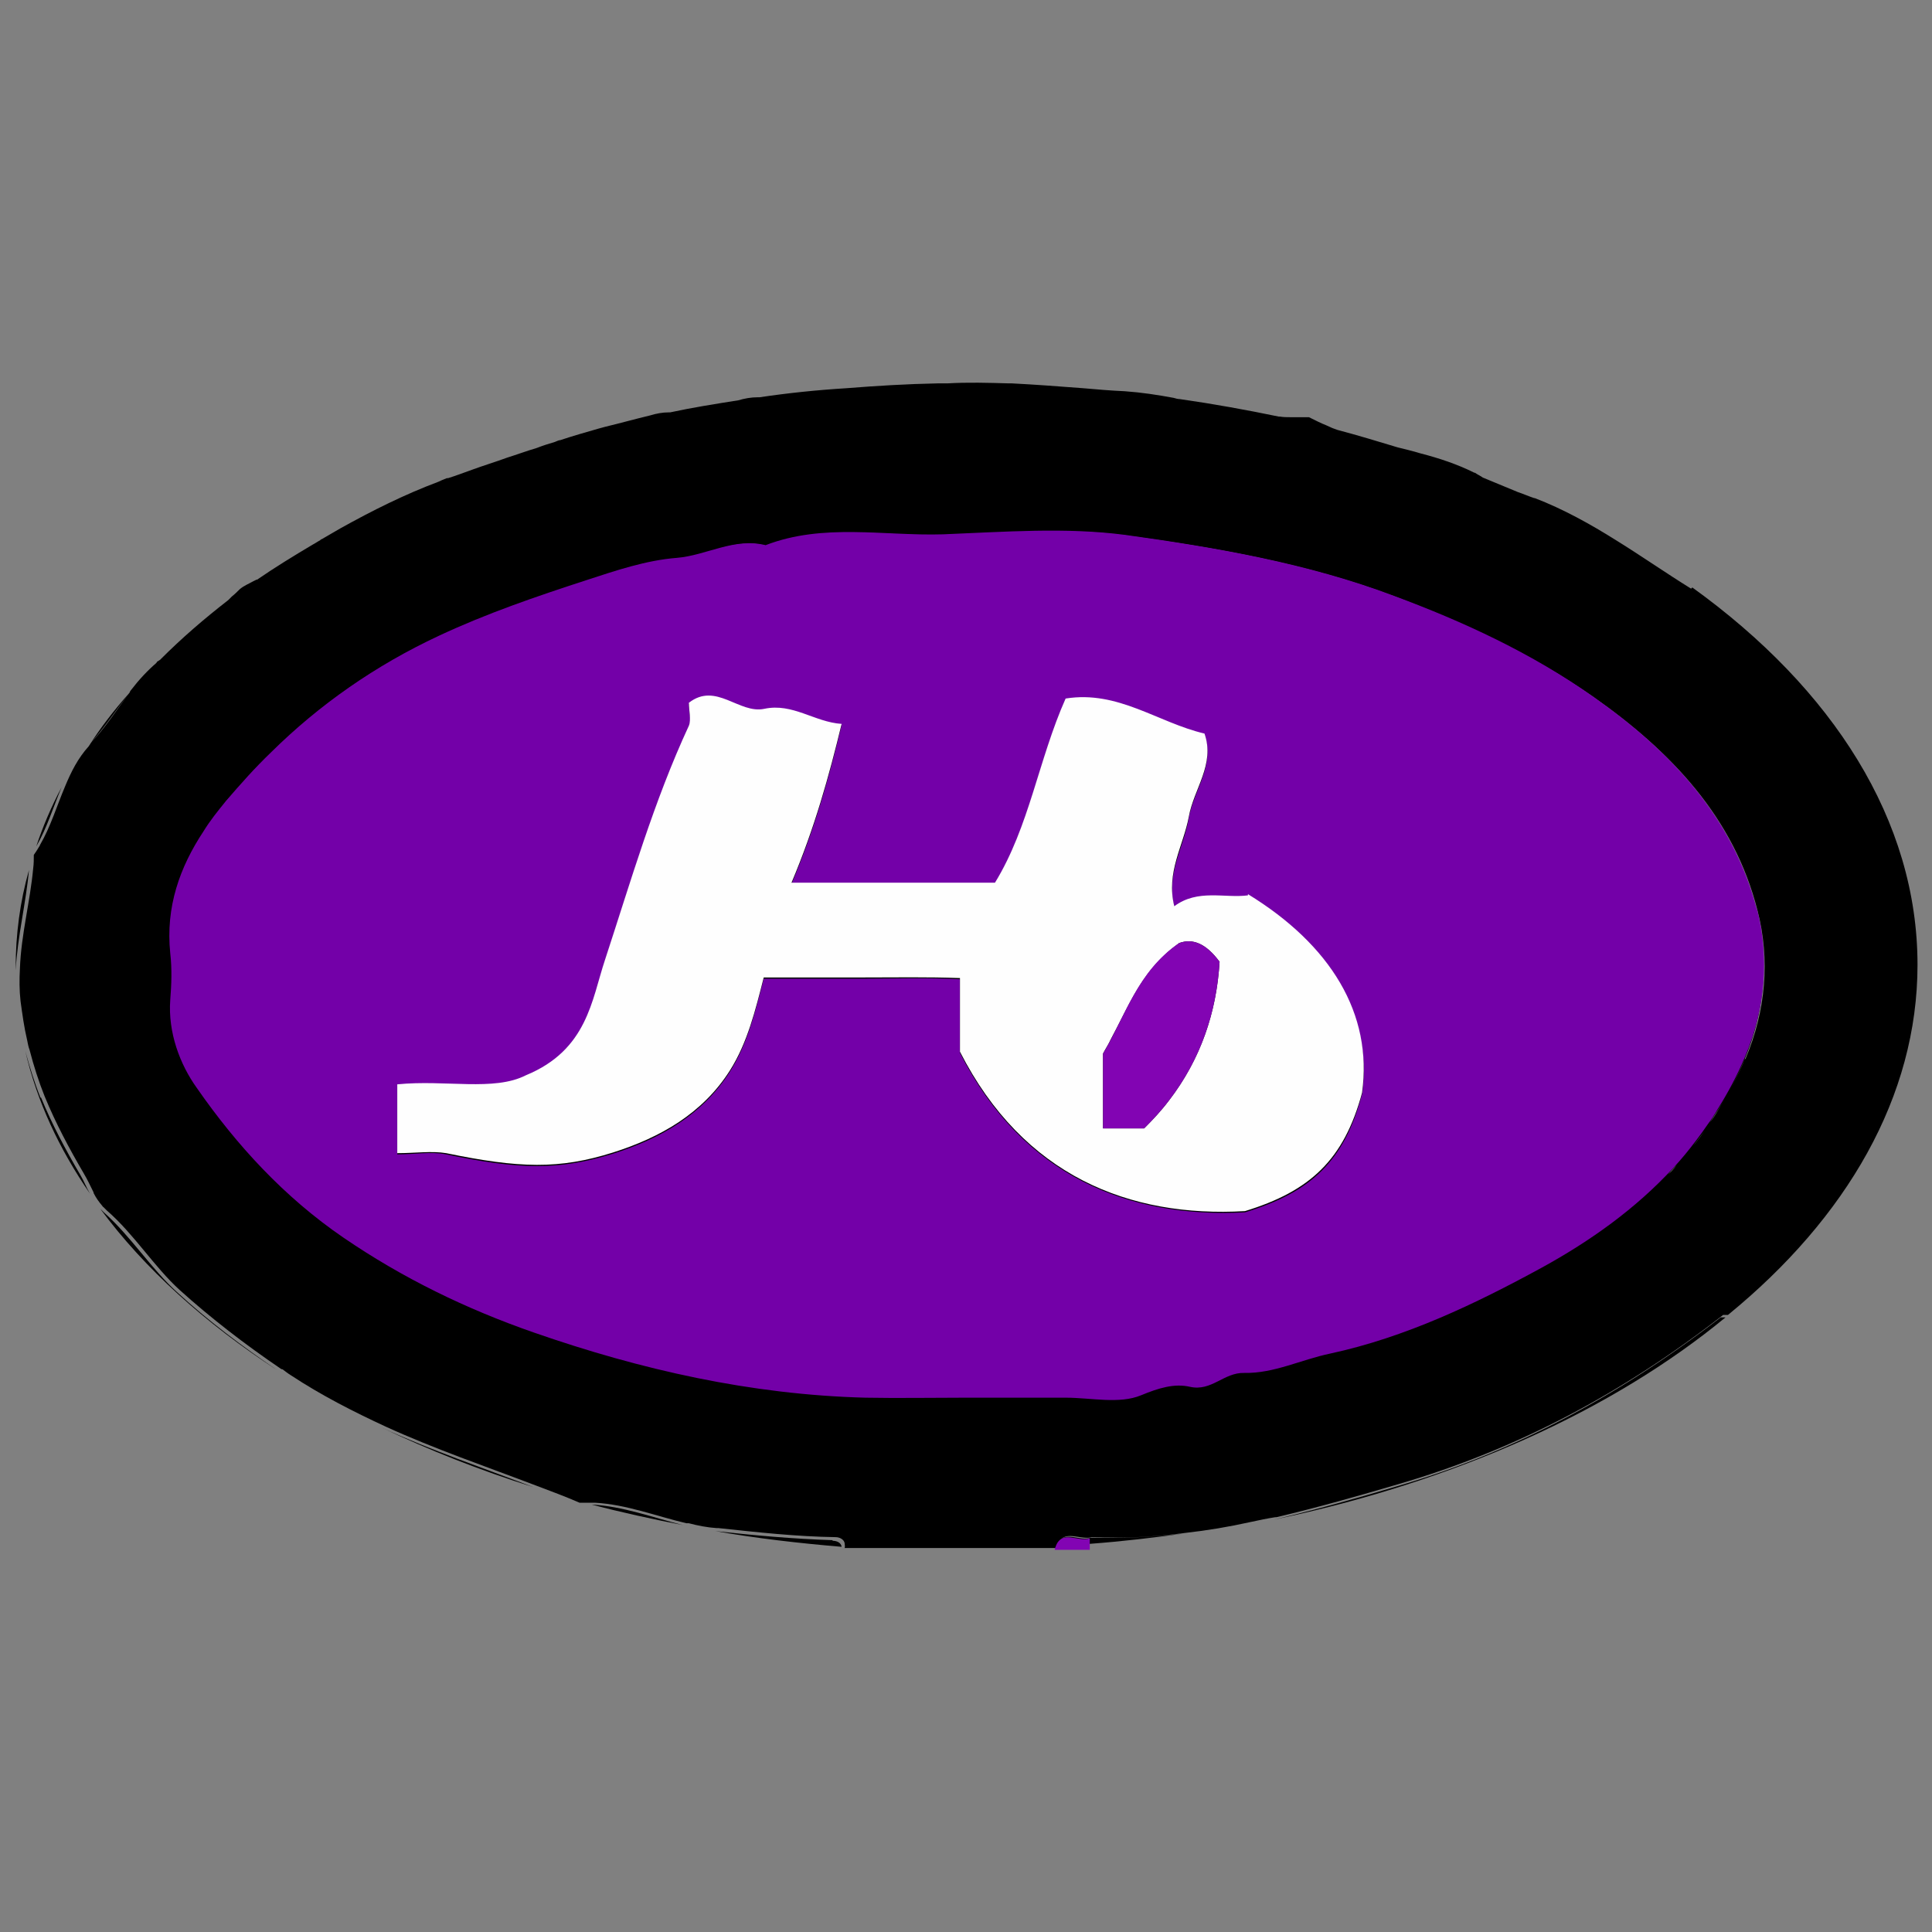
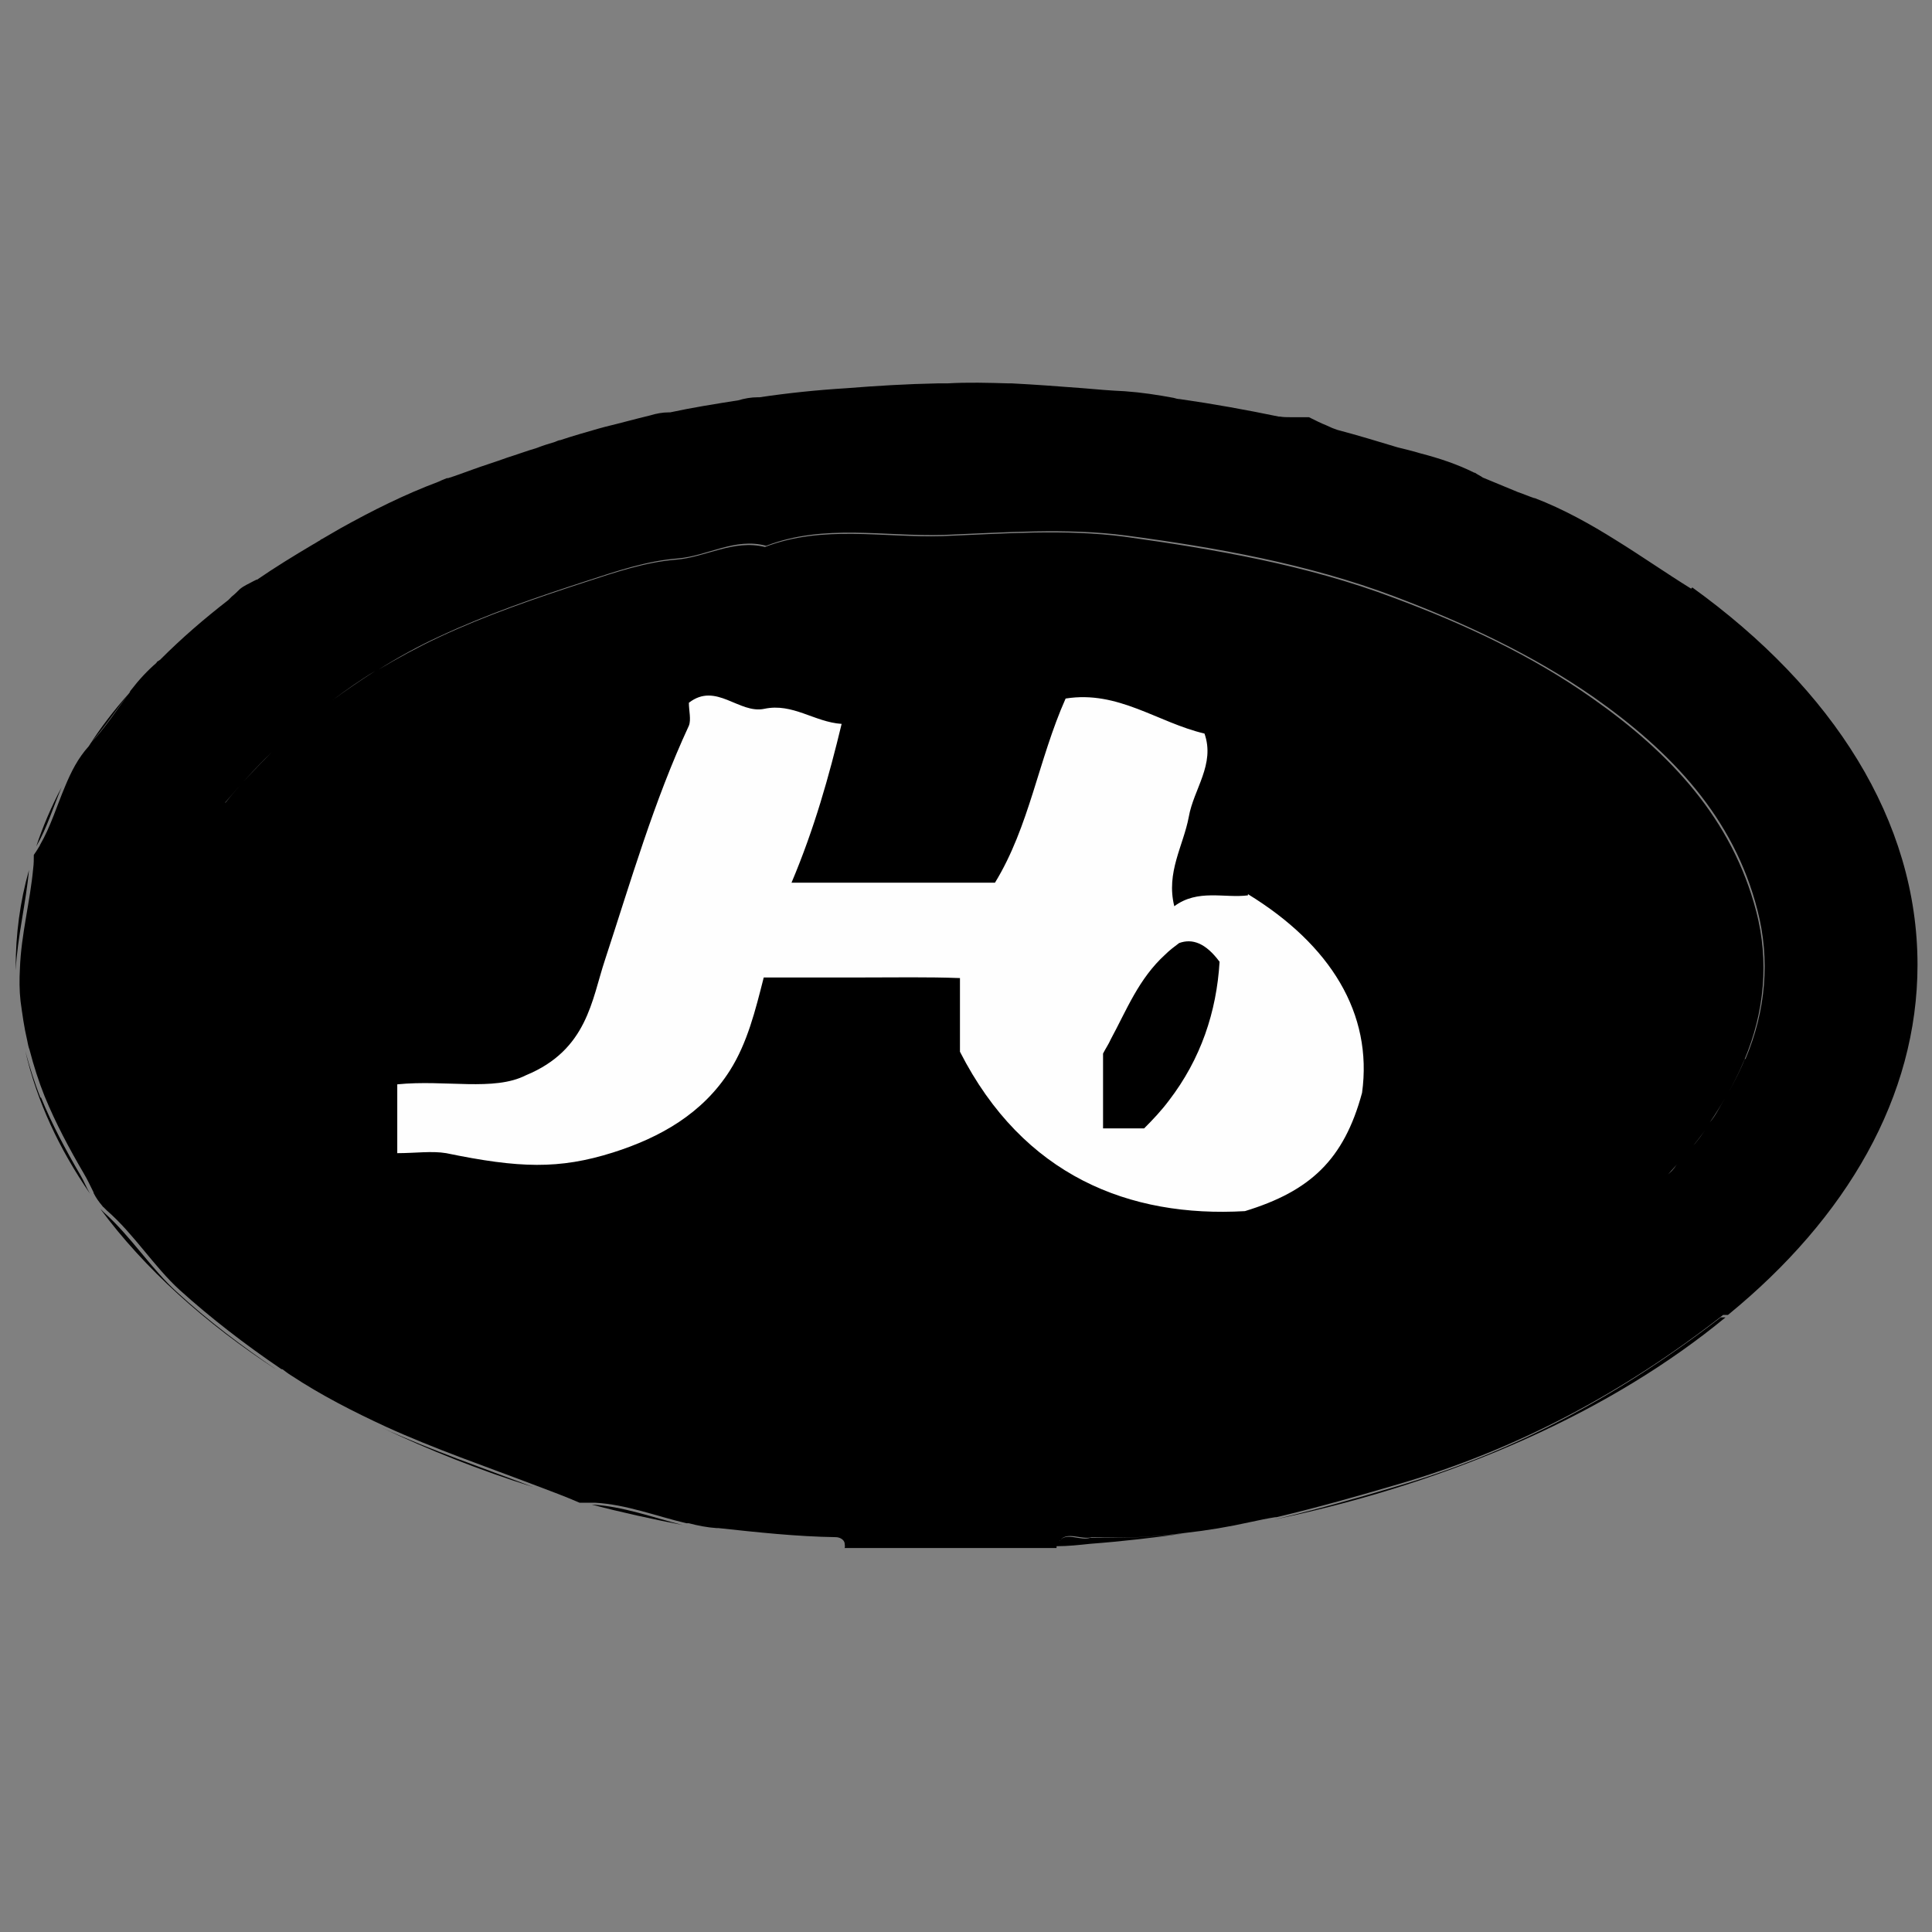
<svg xmlns="http://www.w3.org/2000/svg" id="Layer_1" data-name="Layer 1" viewBox="0 0 32 32">
  <rect x="0" y="0" width="32" height="32" fill="#808080" stroke="none" />
  <defs>
    <style>
      .cls-1 {
        fill: #fefefe;
      }

      .cls-1, .cls-2, .cls-3, .cls-4 {
        stroke-width: 0px;
      }

      .cls-2 {
        fill: #8204b3;
      }

      .cls-4 {
        fill: #7300a8;
      }
    </style>
  </defs>
  <g>
    <path class="cls-3" d="m.26,16.02v.05c.03-.56.17-1.11.22-1.66-.15.53-.22,1.07-.22,1.61Z" />
    <path class="cls-3" d="m.6,14.02c.18-.31.28-.65.42-.98-.17.32-.31.65-.42.98Z" />
    <path class="cls-3" d="m.67,18.18c-.1-.25-.18-.51-.25-.77.19.83.56,1.62,1.07,2.36-.06-.1-.1-.21-.16-.31-.24-.41-.47-.84-.65-1.28Z" />
    <path class="cls-3" d="m1.72,20.08s-.04-.04-.06-.06c.73.99,1.74,1.9,2.94,2.68-.59-.4-1.16-.83-1.67-1.3-.43-.39-.76-.92-1.21-1.32Z" />
    <path class="cls-3" d="m8.83,24.63c-.84-.32-1.69-.61-2.5-.98.78.37,1.61.7,2.5.98Z" />
    <path class="cls-3" d="m11.31,25.26c-.51-.13-.99-.31-1.51-.34.49.13,1,.24,1.51.34Z" />
-     <path class="cls-3" d="m13.79,25.51c-.65-.02-1.3-.08-1.94-.15.68.12,1.38.2,2.09.26-.01-.07-.08-.1-.15-.1Z" />
    <path class="cls-3" d="m23.13,24.62c-.67.2-1.35.39-2.03.55,3.01-.63,5.61-1.81,7.48-3.35h-.08c-1.67,1.29-3.42,2.23-5.37,2.8Z" />
    <path class="cls-3" d="m28.01,9.75c-.42-.26-.82-.54-1.24-.8-.43-.27-.88-.52-1.35-.7,0,0-.01,0-.01,0-.09-.03-.18-.07-.27-.1,0,0,0,0,0,0-.19-.08-.39-.16-.58-.24-.04-.03-.09-.05-.13-.08,0,0-.01,0-.01,0-.28-.14-.58-.24-.89-.32,0,0,0,0,0,0-.13-.04-.26-.07-.38-.1-.33-.1-.66-.2-1-.29-.06-.02-.11-.04-.17-.07-.1-.04-.2-.09-.3-.14-.1,0-.2,0-.31,0h0c-.06,0-.11,0-.17-.01,0,0-.02,0-.02,0-.53-.11-1.08-.21-1.64-.29-.03,0-.07-.01-.1-.02-.27-.05-.53-.09-.81-.11-.23-.01-.46-.03-.69-.05-.39-.03-.79-.06-1.18-.08-.01,0-.03,0-.05,0-.34-.01-.68-.02-1.02,0-.05,0-.11,0-.16,0h0c-.51.01-1.01.04-1.51.08-.49.03-.97.08-1.44.15-.01,0-.02,0-.03,0-.11,0-.22.02-.32.05h0c-.38.06-.76.12-1.13.2,0,0-.01,0-.02,0-.11,0-.21.02-.31.05-.25.06-.5.13-.75.19-.04.01-.07.02-.11.03-.21.06-.42.12-.63.19-.03,0-.06.02-.09.03-.1.03-.2.06-.3.1-.17.05-.33.11-.49.16-.19.07-.39.13-.58.2-.14.05-.27.1-.4.14,0,0-.01,0-.02,0-.05.02-.1.04-.14.06-.56.21-1.1.48-1.62.77-.1.06-.21.12-.31.18-.01,0-.02.01-.03.02-.04.02-.08.05-.12.07-.32.19-.63.38-.92.58,0,0,0,0-.01,0-.02.01-.04.02-.06.03-.07.04-.15.07-.22.13-.04.04-.08.08-.13.12-.01.01-.03.03-.04.04,0,0-.01.01-.02.02-.4.31-.77.63-1.11.97,0,0-.01.01-.02.02,0,0-.02.01-.03.02-.01,0-.02.01-.03.03-.15.13-.29.28-.42.45,0,0-.01.01-.02.03,0,0,0,.01-.01.02-.21.28-.4.58-.64.83.23-.26.43-.56.64-.83-.25.28-.48.58-.67.88-.18.2-.29.42-.39.66-.14.33-.24.67-.42.98,0,0,0,.01-.01.02-.03.05-.06.1-.09.14,0,.07,0,.15-.01.22-.05.55-.2,1.1-.22,1.66-.01.18-.01.36.01.54.03.22.06.44.11.65.01.05.02.11.04.16.07.27.15.52.25.77.18.44.41.87.65,1.28.06.1.11.21.16.31,0,0,0,0,0,.01.04.08.09.15.15.22,0,0,0,.01.01.01.02.02.04.04.06.06.45.39.78.93,1.21,1.32.51.46,1.08.9,1.67,1.3,0,0,.01.01.03.01.04.03.09.07.14.1.5.33,1.03.6,1.57.85.81.37,1.66.66,2.5.98.24.09.48.18.71.28.09,0,.17,0,.26,0h0c.52.03,1,.22,1.51.34.01,0,.03,0,.04,0,.15.04.31.07.46.08.01,0,.02,0,.03,0,.65.07,1.29.14,1.94.15.07,0,.14.04.15.1,0,.03.01.05,0,.08h3.51s0-.02,0-.03c0,0,0,0,0,0,.19,0,.37-.02.56-.04.53-.04,1.04-.1,1.55-.17-.51.06-1.03.08-1.55.07-.16.06-.39-.1-.51.05,0,0,0-.01.01-.01.12-.15.36,0,.52-.05.53.02,1.04,0,1.55-.07h0c.36-.04.72-.1,1.08-.18.14-.03.28-.06.41-.08,0,0,.01,0,.02,0,.68-.16,1.35-.35,2.03-.55,1.95-.57,3.7-1.5,5.37-2.8h.08c1.97-1.61,3.14-3.62,3.14-5.8,0-2.39-1.4-4.57-3.73-6.25Zm-21.79,1.36c-.25.16-.5.33-.73.5.24-.18.48-.35.73-.5Zm-1.73,1.36s.01-.01.02-.02c-.27.27-.54.55-.78.85,0,0,0-.01.01-.02.24-.28.48-.55.75-.81Zm.78-.68c-.09.07-.19.15-.28.23.09-.08.18-.15.28-.23Zm-1.73,1.76c.06-.08.12-.15.18-.23-.06.08-.12.15-.18.23Zm23.65,6.33s.06-.05.09-.08c-.03.03-.06.05-.09.08Zm.44-.43c.05-.06.11-.12.16-.18-.03.03-.05.07-.08.1-.02.03-.05.05-.08.08Zm.38-.43c.08-.1.16-.2.23-.3-.04.06-.09.13-.14.19-.03.04-.06.07-.1.11Zm.44-.62c-.04.07-.08.13-.13.19.09-.13.17-.26.25-.4-.04.07-.08.14-.12.21Zm.45-.86c-.08.2-.18.39-.28.57.1-.18.19-.36.27-.55.34-.8.41-1.65.2-2.46-.4-1.54-1.43-2.63-2.71-3.53-1.02-.72-2.14-1.24-3.3-1.67-1.43-.54-2.94-.8-4.45-1.01-.99-.13-2.01-.05-3.02-.01-.98.03-1.98-.19-2.94.18-.52-.13-.98.17-1.47.21-.51.04-1.01.21-1.5.37-.83.27-1.65.55-2.44.92-.34.16-.67.34-.99.53.32-.2.66-.39,1.01-.55.79-.37,1.61-.65,2.44-.92.49-.16.99-.33,1.5-.37.5-.04.95-.35,1.47-.21.96-.37,1.96-.15,2.94-.18,1.01-.04,2.03-.12,3.02.01,1.5.2,3.02.47,4.45,1.01,1.16.44,2.28.96,3.3,1.67,1.28.9,2.32,1.99,2.71,3.53.21.81.14,1.66-.2,2.46Z" />
  </g>
-   <path class="cls-2" d="m18.05,25.48v.19h-.58s0-.03.01-.04c.1-.31.38-.08.57-.15Z" />
-   <path class="cls-4" d="m29.1,15.07c-.4-1.54-1.43-2.63-2.71-3.53-1.02-.72-2.14-1.24-3.3-1.67-1.43-.54-2.94-.8-4.45-1.01-.99-.13-2.01-.05-3.02-.01-.98.03-1.98-.19-2.94.18-.52-.13-.98.17-1.47.21-.51.04-1.01.21-1.5.37-.83.27-1.65.55-2.44.92-1.05.49-1.98,1.14-2.78,1.93-.27.26-.51.53-.75.81-.13.16-.26.32-.37.5-.39.59-.63,1.25-.55,2.02.03.26.02.52,0,.77-.04.54.16,1.07.44,1.46.66.95,1.45,1.81,2.43,2.48.98.67,2.03,1.18,3.15,1.57,1.78.62,3.6,1.03,5.49,1.08.55.01,1.11,0,1.66,0h1.66c.42,0,.89.11,1.25-.04.29-.12.55-.2.81-.14.36.08.56-.24.9-.23.49.01.94-.22,1.42-.32,1.25-.27,2.4-.82,3.5-1.42.82-.45,1.56-.98,2.18-1.65.14-.15.27-.31.39-.47.06-.08.12-.16.18-.25.06-.08.12-.17.17-.26.17-.27.32-.55.45-.86.34-.8.41-1.65.2-2.46Zm-6.54,3.05c-.29,1.11-.85,1.63-1.94,1.96-1.91.1-3.67-.58-4.72-2.64v-1.22c-.53-.03-1.07-.01-1.61-.01-.55,0-1.1,0-1.64,0-.14.55-.27,1.08-.56,1.54-.45.71-1.15,1.11-1.94,1.36-.9.28-1.56.26-2.76.01-.25-.05-.52,0-.81,0v-1.14c.79-.08,1.6.12,2.13-.15,1.03-.42,1.1-1.25,1.31-1.91.43-1.31.81-2.62,1.39-3.88.05-.1,0-.25,0-.38.45-.35.82.19,1.25.1.46-.1.83.22,1.28.25-.21.88-.45,1.73-.83,2.63h3.37c.57-.93.72-2.04,1.17-3.05.87-.13,1.53.41,2.3.58.18.51-.18.92-.26,1.38-.08.48-.38.92-.24,1.48.39-.29.83-.13,1.22-.18,1.37.83,2.07,1.98,1.89,3.29Z" />
  <path class="cls-1" d="m20.67,14.83c-.39.05-.83-.11-1.22.18-.14-.56.15-1,.24-1.48.08-.46.44-.87.26-1.38-.77-.18-1.43-.72-2.3-.58-.45,1.01-.6,2.12-1.17,3.05h-3.37c.38-.9.62-1.76.83-2.63-.45-.03-.81-.35-1.28-.25-.42.09-.8-.45-1.25-.1,0,.13.04.28,0,.38-.58,1.25-.96,2.57-1.39,3.88-.22.66-.29,1.49-1.31,1.91-.53.27-1.33.07-2.13.15v1.14c.3,0,.57-.04.81,0,1.21.25,1.87.27,2.76-.01.79-.25,1.49-.65,1.94-1.36.29-.46.42-.99.56-1.54.54,0,1.09,0,1.64,0,.54,0,1.08-.01,1.61.01v1.22c1.05,2.06,2.81,2.75,4.72,2.64,1.08-.33,1.64-.85,1.94-1.96.18-1.31-.52-2.45-1.89-3.29Zm-1.31,3.4c-.12.16-.26.31-.41.46h-.68v-1.24c.04-.08.09-.15.13-.24.26-.48.46-1,.9-1.4.07-.07.15-.13.23-.19.22-.08.44,0,.67.31-.05.83-.31,1.61-.84,2.3Z" />
-   <path class="cls-2" d="m18.95,18.69h-.68v-1.24c.37-.62.57-1.36,1.26-1.83.22-.08.44,0,.67.31-.06,1.02-.44,1.97-1.25,2.76Z" />
</svg>